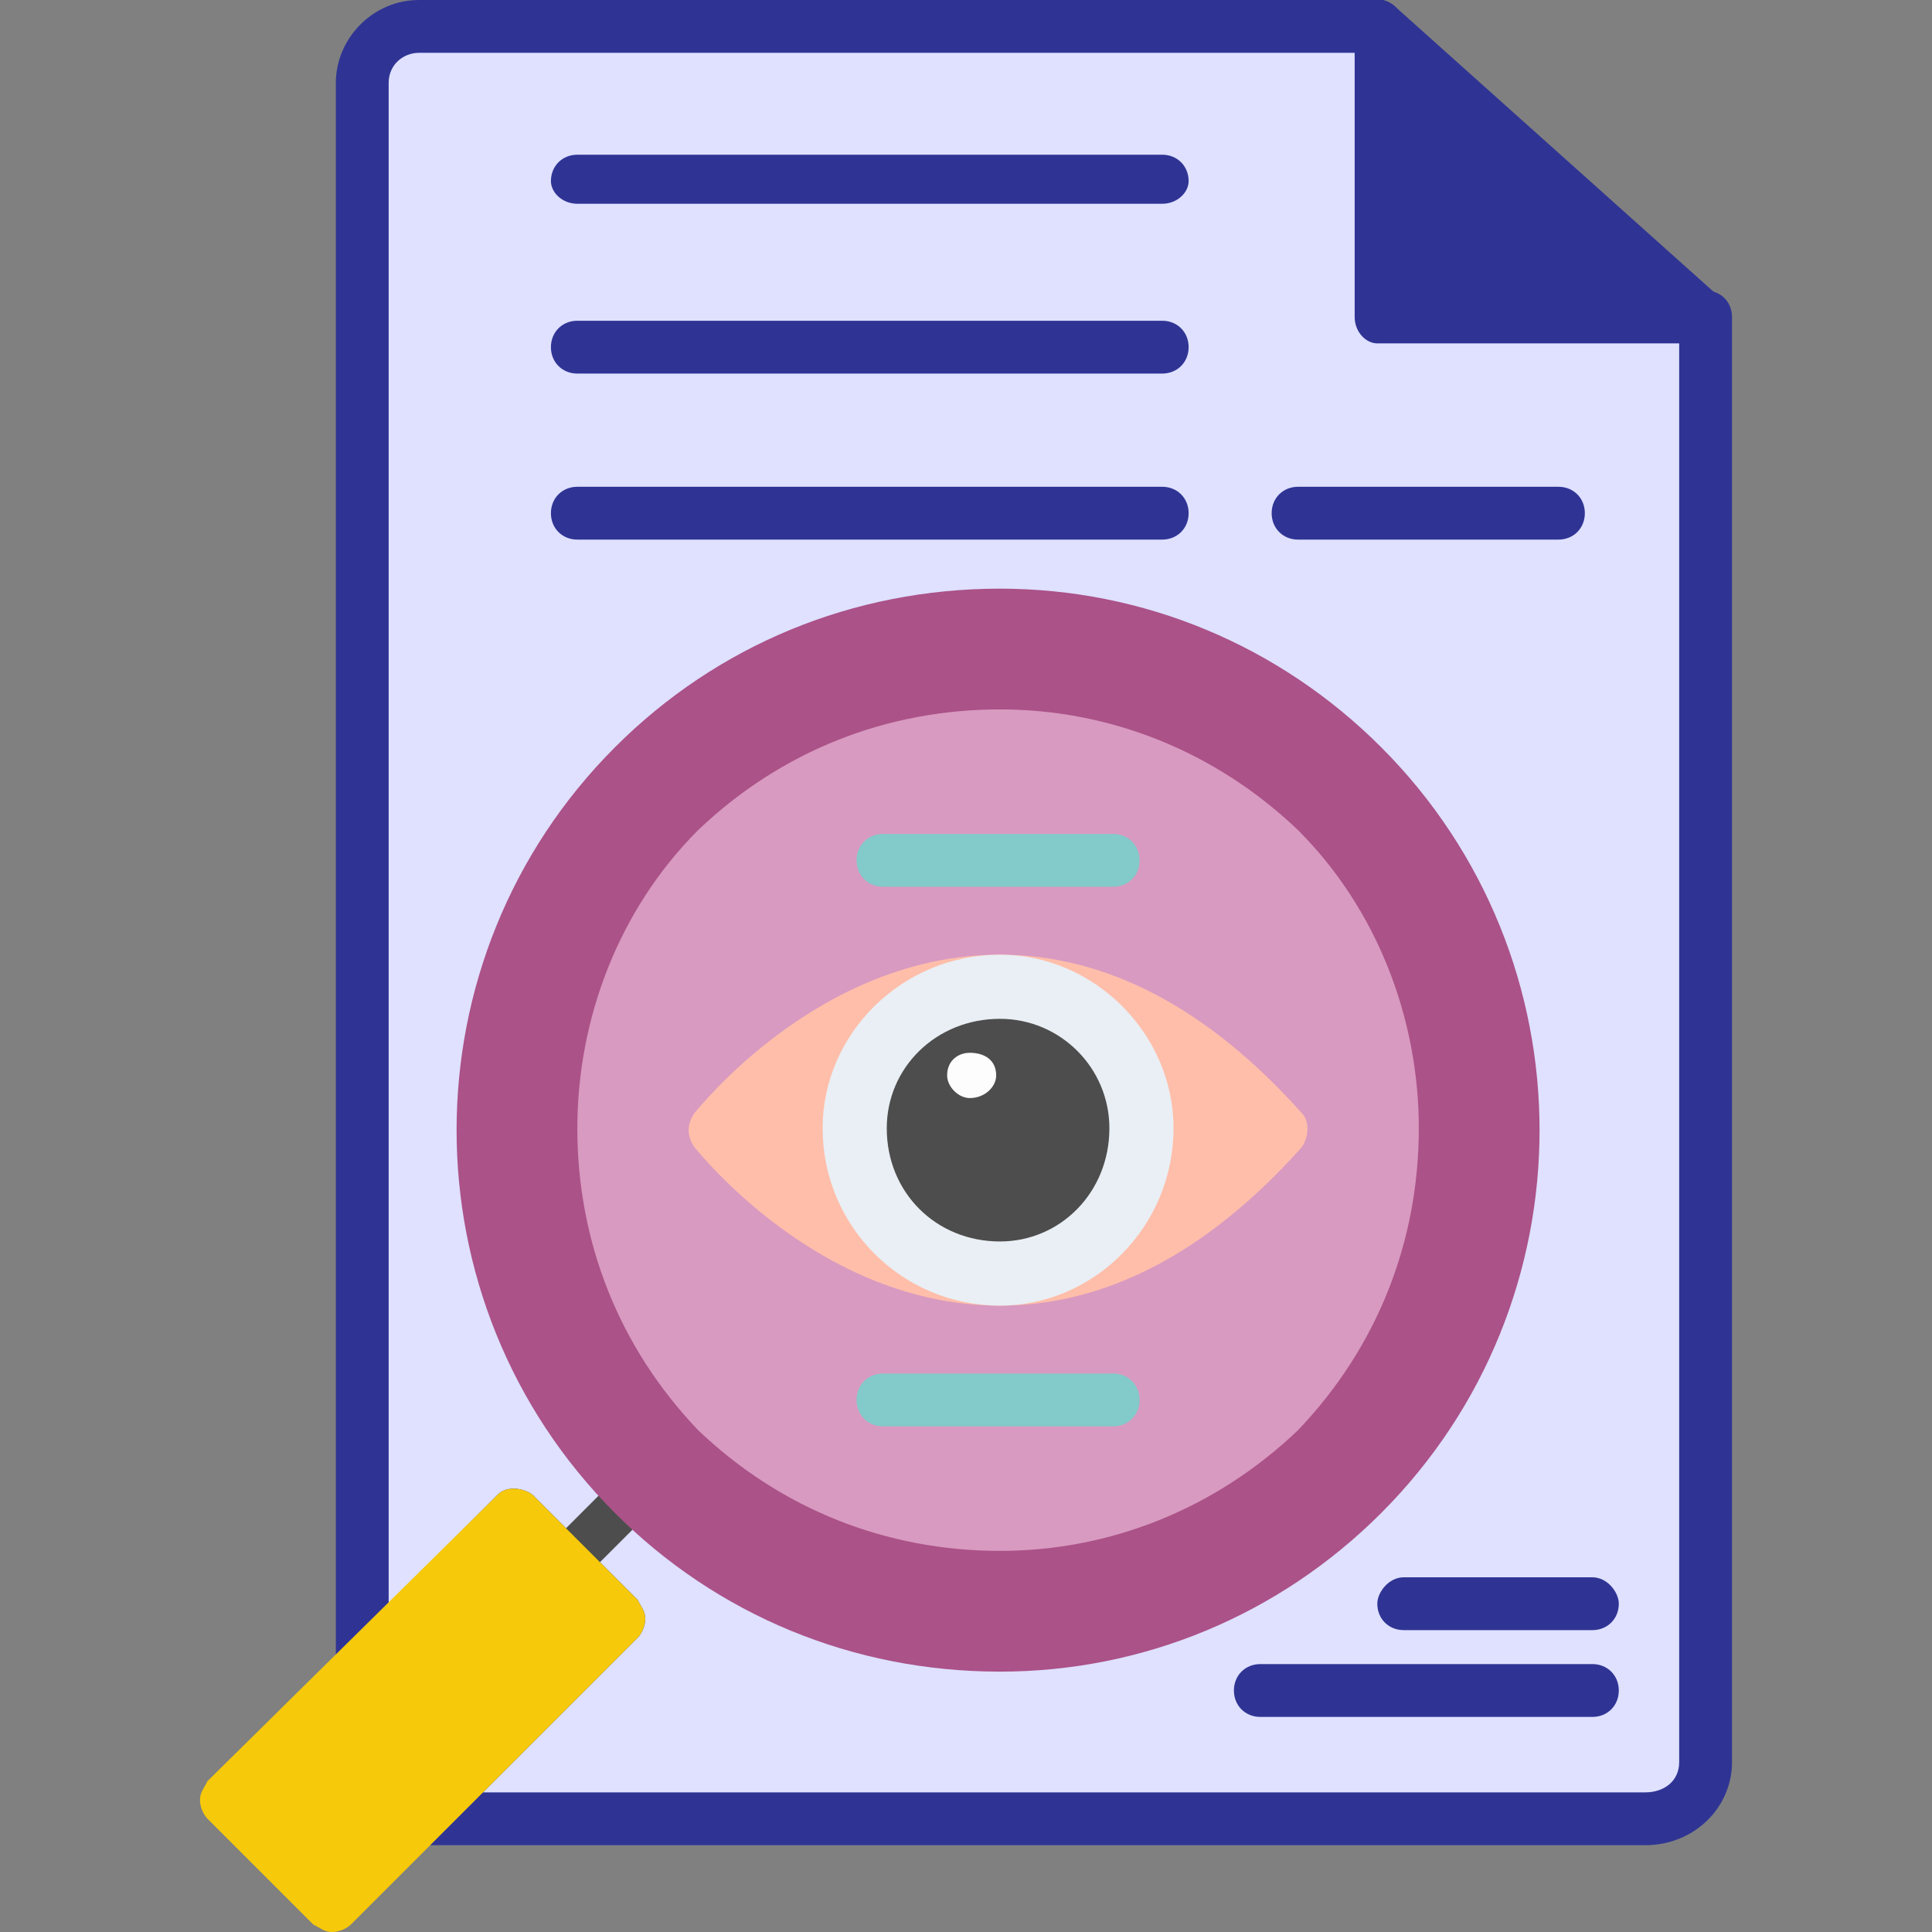
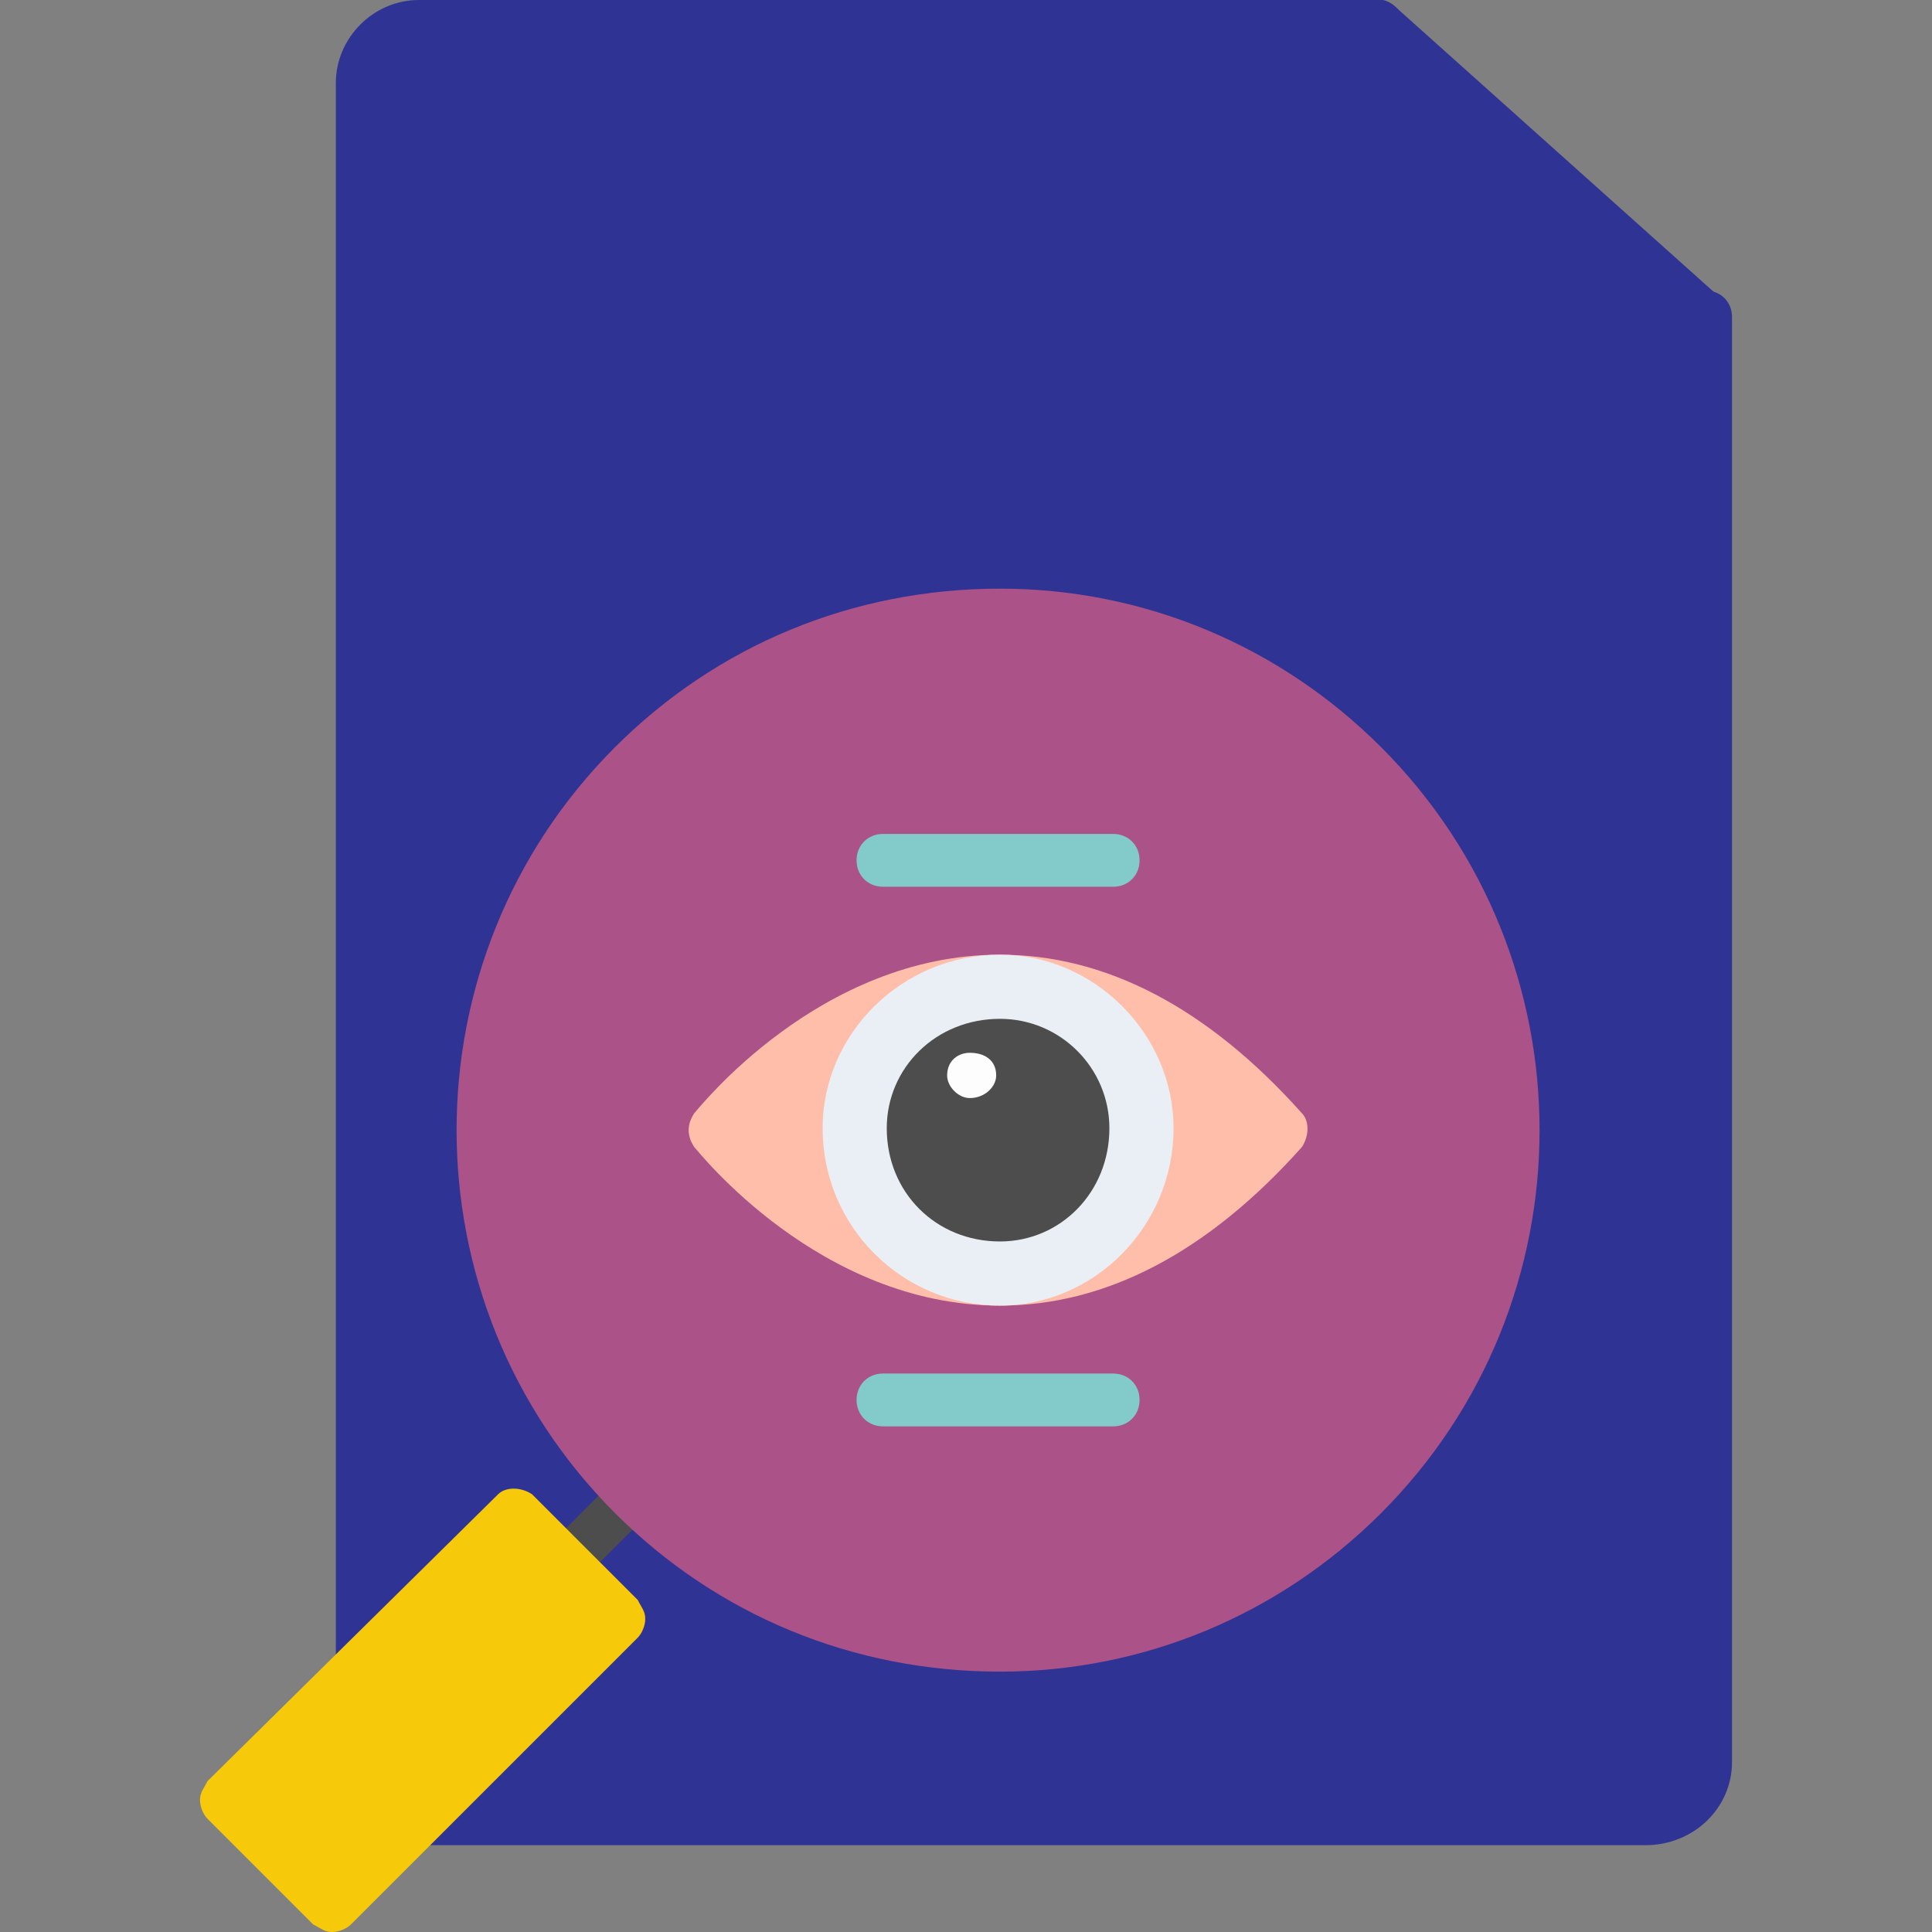
<svg xmlns="http://www.w3.org/2000/svg" clip-rule="evenodd" fill-rule="evenodd" height="300" viewBox="0 0 512 512" width="300">
  <rect x="0" y="0" width="512" height="512" fill="#808080" stroke="none" />
  <g width="100%" height="100%" transform="matrix(1,0,0,1,0,0)">
    <g id="Layer_x0020_1">
      <path d="m436 489h-325c-3 0-5-2-6-4-1-3-1-6 1-8l49-48-19-18-35 35c-2 2-5 3-8 2-2-1-4-4-4-6v-420c0-12 10-22 22-22h254c4 0 7 3 7 7v70h80c4 0 7 3 7 7v383c0 12-10 22-23 22z" fill="#2f3494" fill-opacity="1" data-original-color="#a05f4bff" stroke="none" stroke-opacity="1" />
      <path d="m452 91h-87c-3 0-6-3-6-7v-77c0-3 1-5 4-6 2-2 5-1 7 1l86 77c2 2 3 5 2 7-1 3-3 5-6 5z" fill="#2f3494" fill-opacity="1" data-original-color="#a05f4bff" stroke="none" stroke-opacity="1" />
-       <path d="m128 475h308c5 0 9-3 9-8v-376h-80c-3 0-6-3-6-7v-70h-248c-4 0-8 3-8 8v403l29-29c2-2 6-2 9 0l28 28c1 2 2 3 2 5s-1 4-2 5z" fill="#dfe1ff" fill-opacity="1" data-original-color="#eaf2ffff" stroke="none" stroke-opacity="1" />
      <g fill="#d3dae6">
-         <path d="m308 143h-155c-4 0-7-3-7-7s3-7 7-7h155c4 0 7 3 7 7s-3 7-7 7z" fill="#2f3494" fill-opacity="1" data-original-color="#d3dae6ff" stroke="none" stroke-opacity="1" />
        <path d="m308 99h-155c-4 0-7-3-7-7s3-7 7-7h155c4 0 7 3 7 7s-3 7-7 7z" fill="#2f3494" fill-opacity="1" data-original-color="#d3dae6ff" stroke="none" stroke-opacity="1" />
        <path d="m308 54h-155c-4 0-7-3-7-6 0-4 3-7 7-7h155c4 0 7 3 7 7 0 3-3 6-7 6z" fill="#2f3494" fill-opacity="1" data-original-color="#d3dae6ff" stroke="none" stroke-opacity="1" />
        <path d="m413 143h-69c-4 0-7-3-7-7s3-7 7-7h69c4 0 7 3 7 7s-3 7-7 7z" fill="#2f3494" fill-opacity="1" data-original-color="#d3dae6ff" stroke="none" stroke-opacity="1" />
        <path d="m422 455h-88c-4 0-7-3-7-7s3-7 7-7h88c4 0 7 3 7 7s-3 7-7 7z" fill="#2f3494" fill-opacity="1" data-original-color="#d3dae6ff" stroke="none" stroke-opacity="1" />
        <path d="m422 432h-50c-4 0-7-3-7-7 0-3 3-7 7-7h50c4 0 7 4 7 7 0 4-3 7-7 7z" fill="#2f3494" fill-opacity="1" data-original-color="#d3dae6ff" stroke="none" stroke-opacity="1" />
      </g>
      <path d="m150 421c-2 0-4 0-5-2-3-2-3-7 0-9l18-18c2-3 7-3 9 0 3 2 3 7 0 9l-18 18c-1 2-3 2-4 2z" fill="#4d4d4d" fill-opacity="1" data-original-color="#4d4d4dff" stroke="none" stroke-opacity="1" />
      <path d="m265 443c-39 0-75-15-102-42-56-56-56-147 0-203 27-27 63-42 102-42 38 0 74 15 101 42 56 56 56 147 0 203-27 27-63 42-101 42z" fill="#ab5288" fill-opacity="1" data-original-color="#ff9259ff" stroke="none" stroke-opacity="1" />
-       <path d="m265 411c-30 0-58-11-80-32-21-22-32-50-32-80 0-29 11-58 32-79 22-21 50-32 80-32 29 0 57 11 79 32 21 21 32 50 32 79 0 30-11 58-32 80-22 21-50 32-79 32z" fill="#d89ac0" fill-opacity="1" data-original-color="#a2f9f9ff" stroke="none" stroke-opacity="1" />
      <path d="m265 346c-48 0-80-41-81-42-2-3-2-6 0-9 1-1 33-42 81-42 28 0 55 14 80 42 2 2 2 6 0 9-25 28-52 42-80 42z" fill="#ffbeaa" fill-opacity="1" data-original-color="#ffbeaaff" stroke="none" stroke-opacity="1" />
      <path d="m265 346c-26 0-47-21-47-47 0-25 21-46 47-46 25 0 46 21 46 46 0 26-21 47-46 47z" fill="#e9eff4" fill-opacity="1" data-original-color="#e9eff4ff" stroke="none" stroke-opacity="1" />
      <path d="m295 378h-61c-4 0-7-3-7-7s3-7 7-7h61c4 0 7 3 7 7s-3 7-7 7z" fill="#83caca" fill-opacity="1" data-original-color="#83cacaff" stroke="none" stroke-opacity="1" />
      <path d="m295 235h-61c-4 0-7-3-7-7s3-7 7-7h61c4 0 7 3 7 7s-3 7-7 7z" fill="#83caca" fill-opacity="1" data-original-color="#83cacaff" stroke="none" stroke-opacity="1" />
      <path d="m88 512c-2 0-3-1-5-2l-28-28c-1-1-2-3-2-5s1-3 2-5l77-76c2-2 6-2 9 0l28 28c1 2 2 3 2 5s-1 4-2 5l-76 76c-1 1-3 2-5 2z" fill="#f6c90a" fill-opacity="1" data-original-color="#b55d24ff" stroke="none" stroke-opacity="1" />
      <path d="m265 329c-17 0-30-13-30-30 0-16 13-29 30-29 16 0 29 13 29 29 0 17-13 30-29 30z" fill="#4d4d4d" fill-opacity="1" data-original-color="#4d4d4dff" stroke="none" stroke-opacity="1" />
      <path d="m257 291c-3 0-6-3-6-6 0-4 3-6 6-6 4 0 7 2 7 6 0 3-3 6-7 6z" fill="#fdfdfd" fill-opacity="1" data-original-color="#fdfdfdff" stroke="none" stroke-opacity="1" />
    </g>
  </g>
</svg>